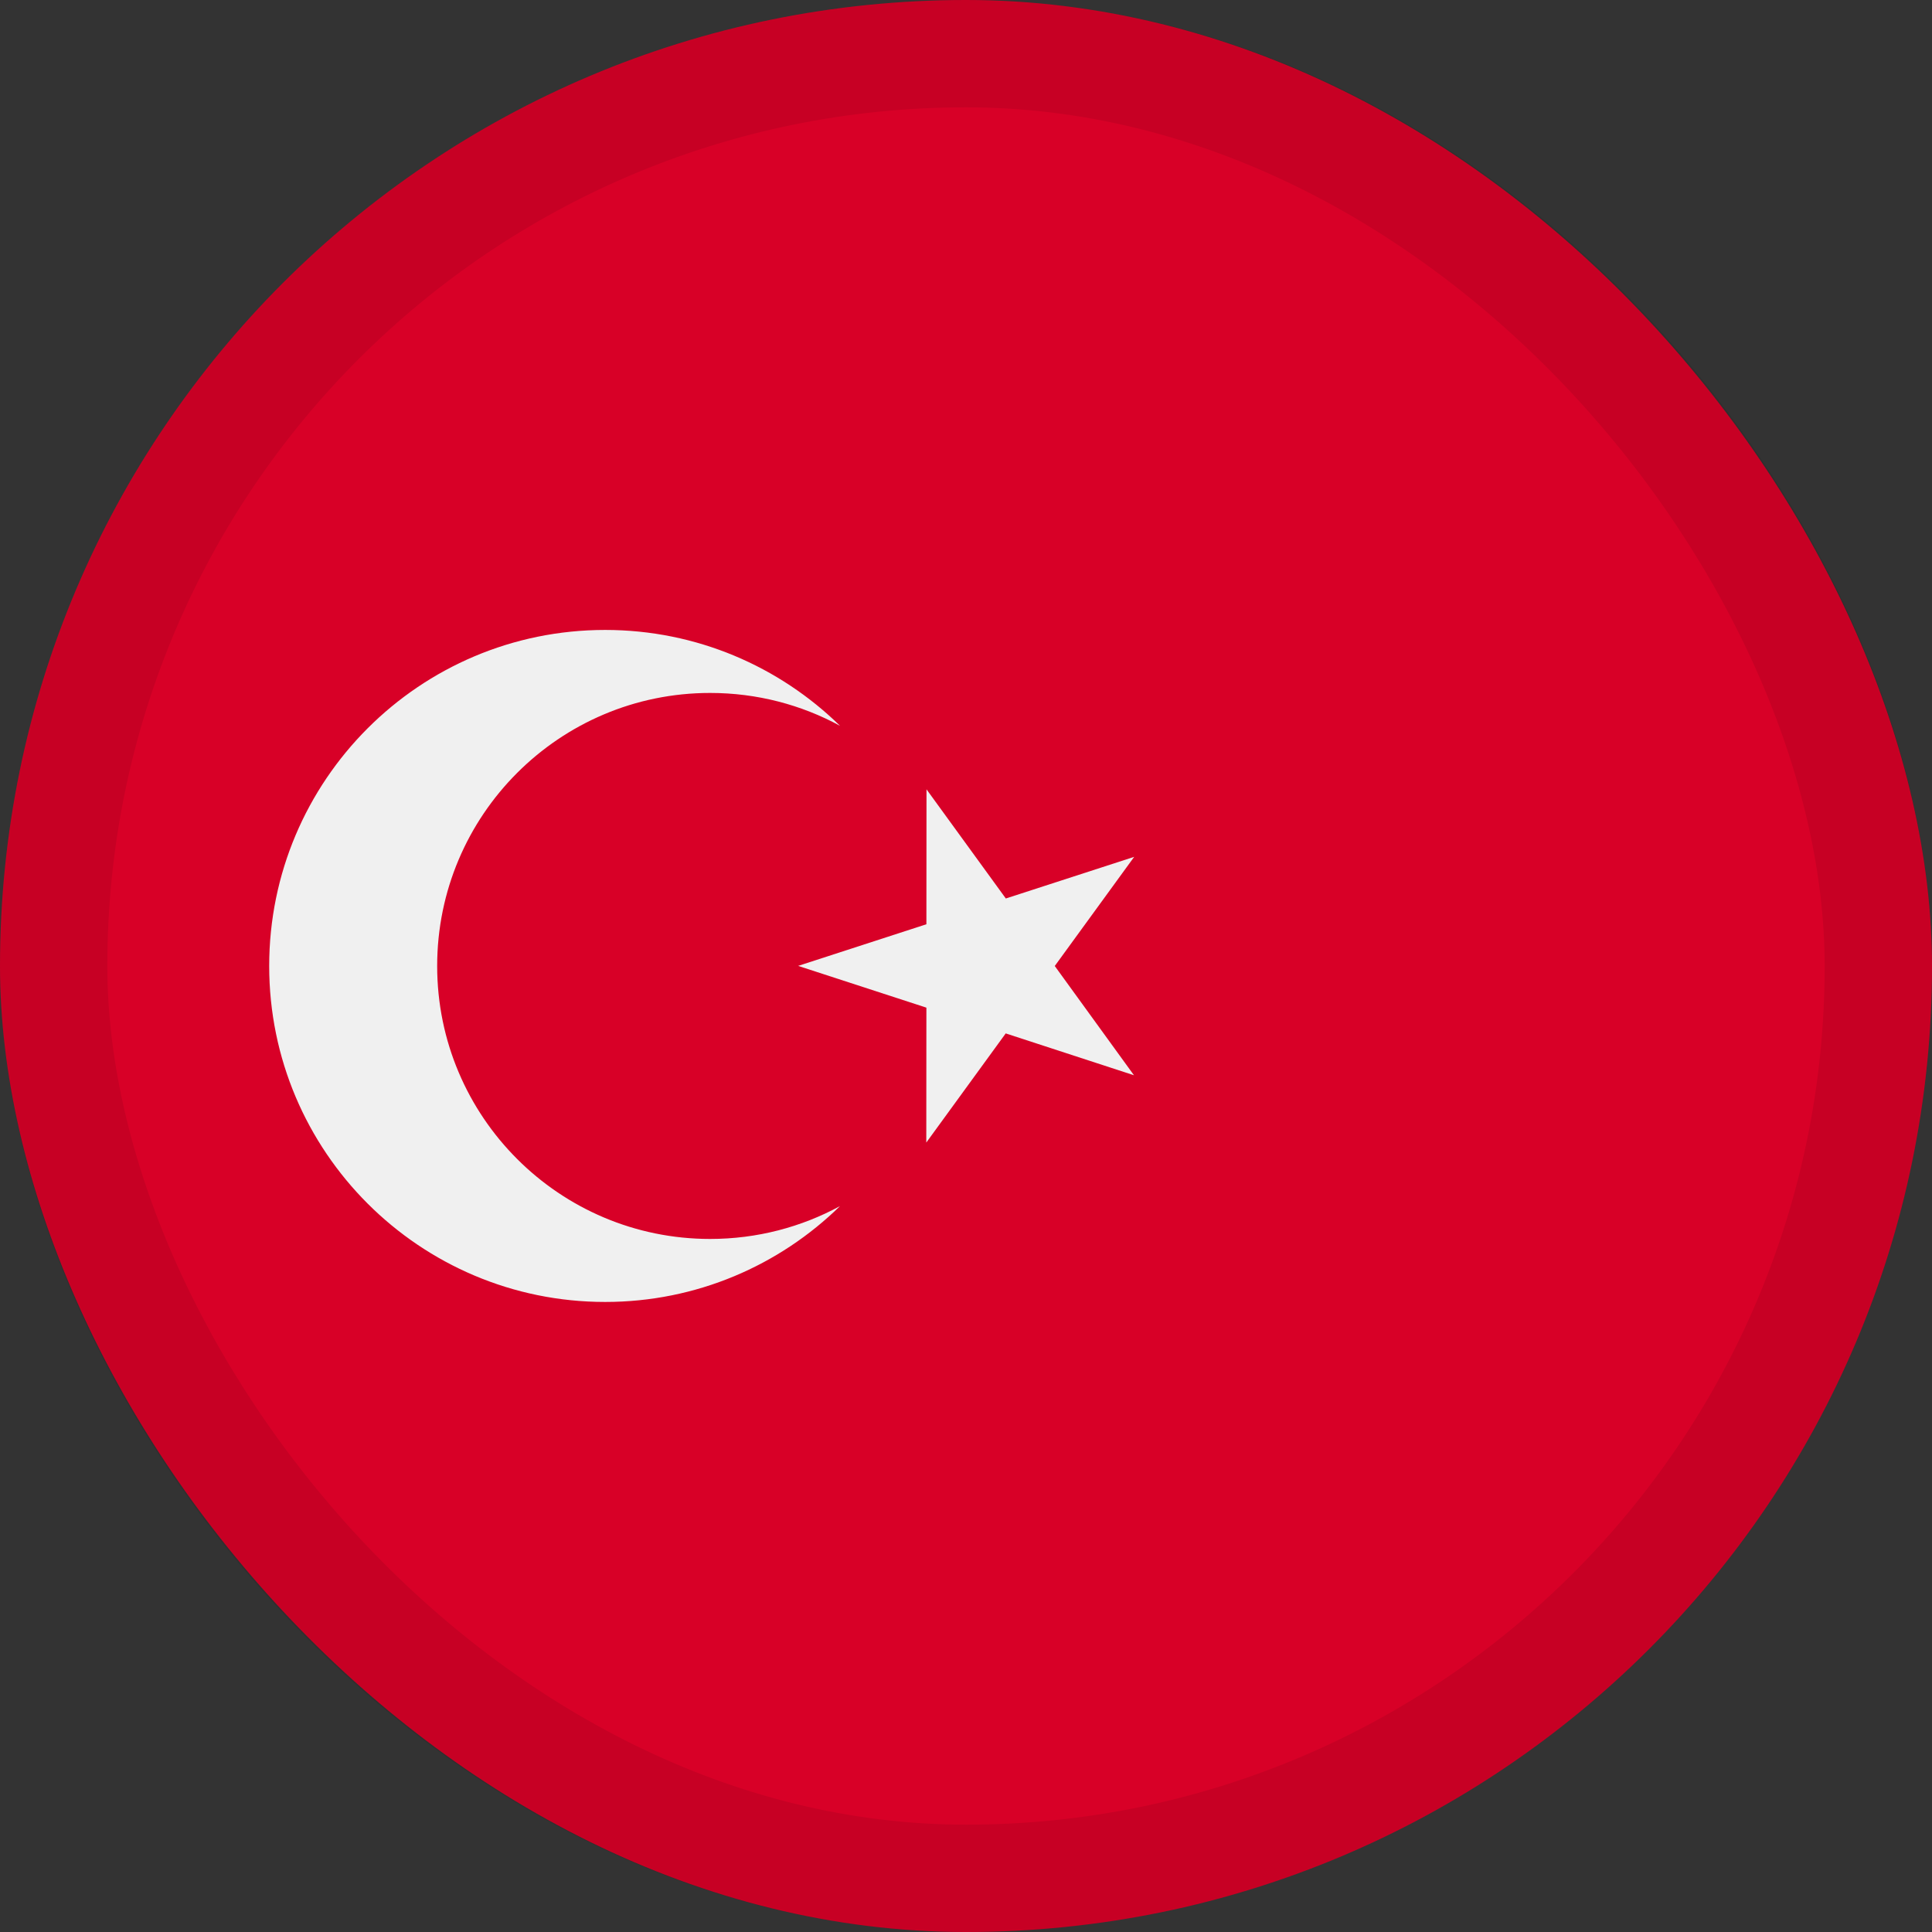
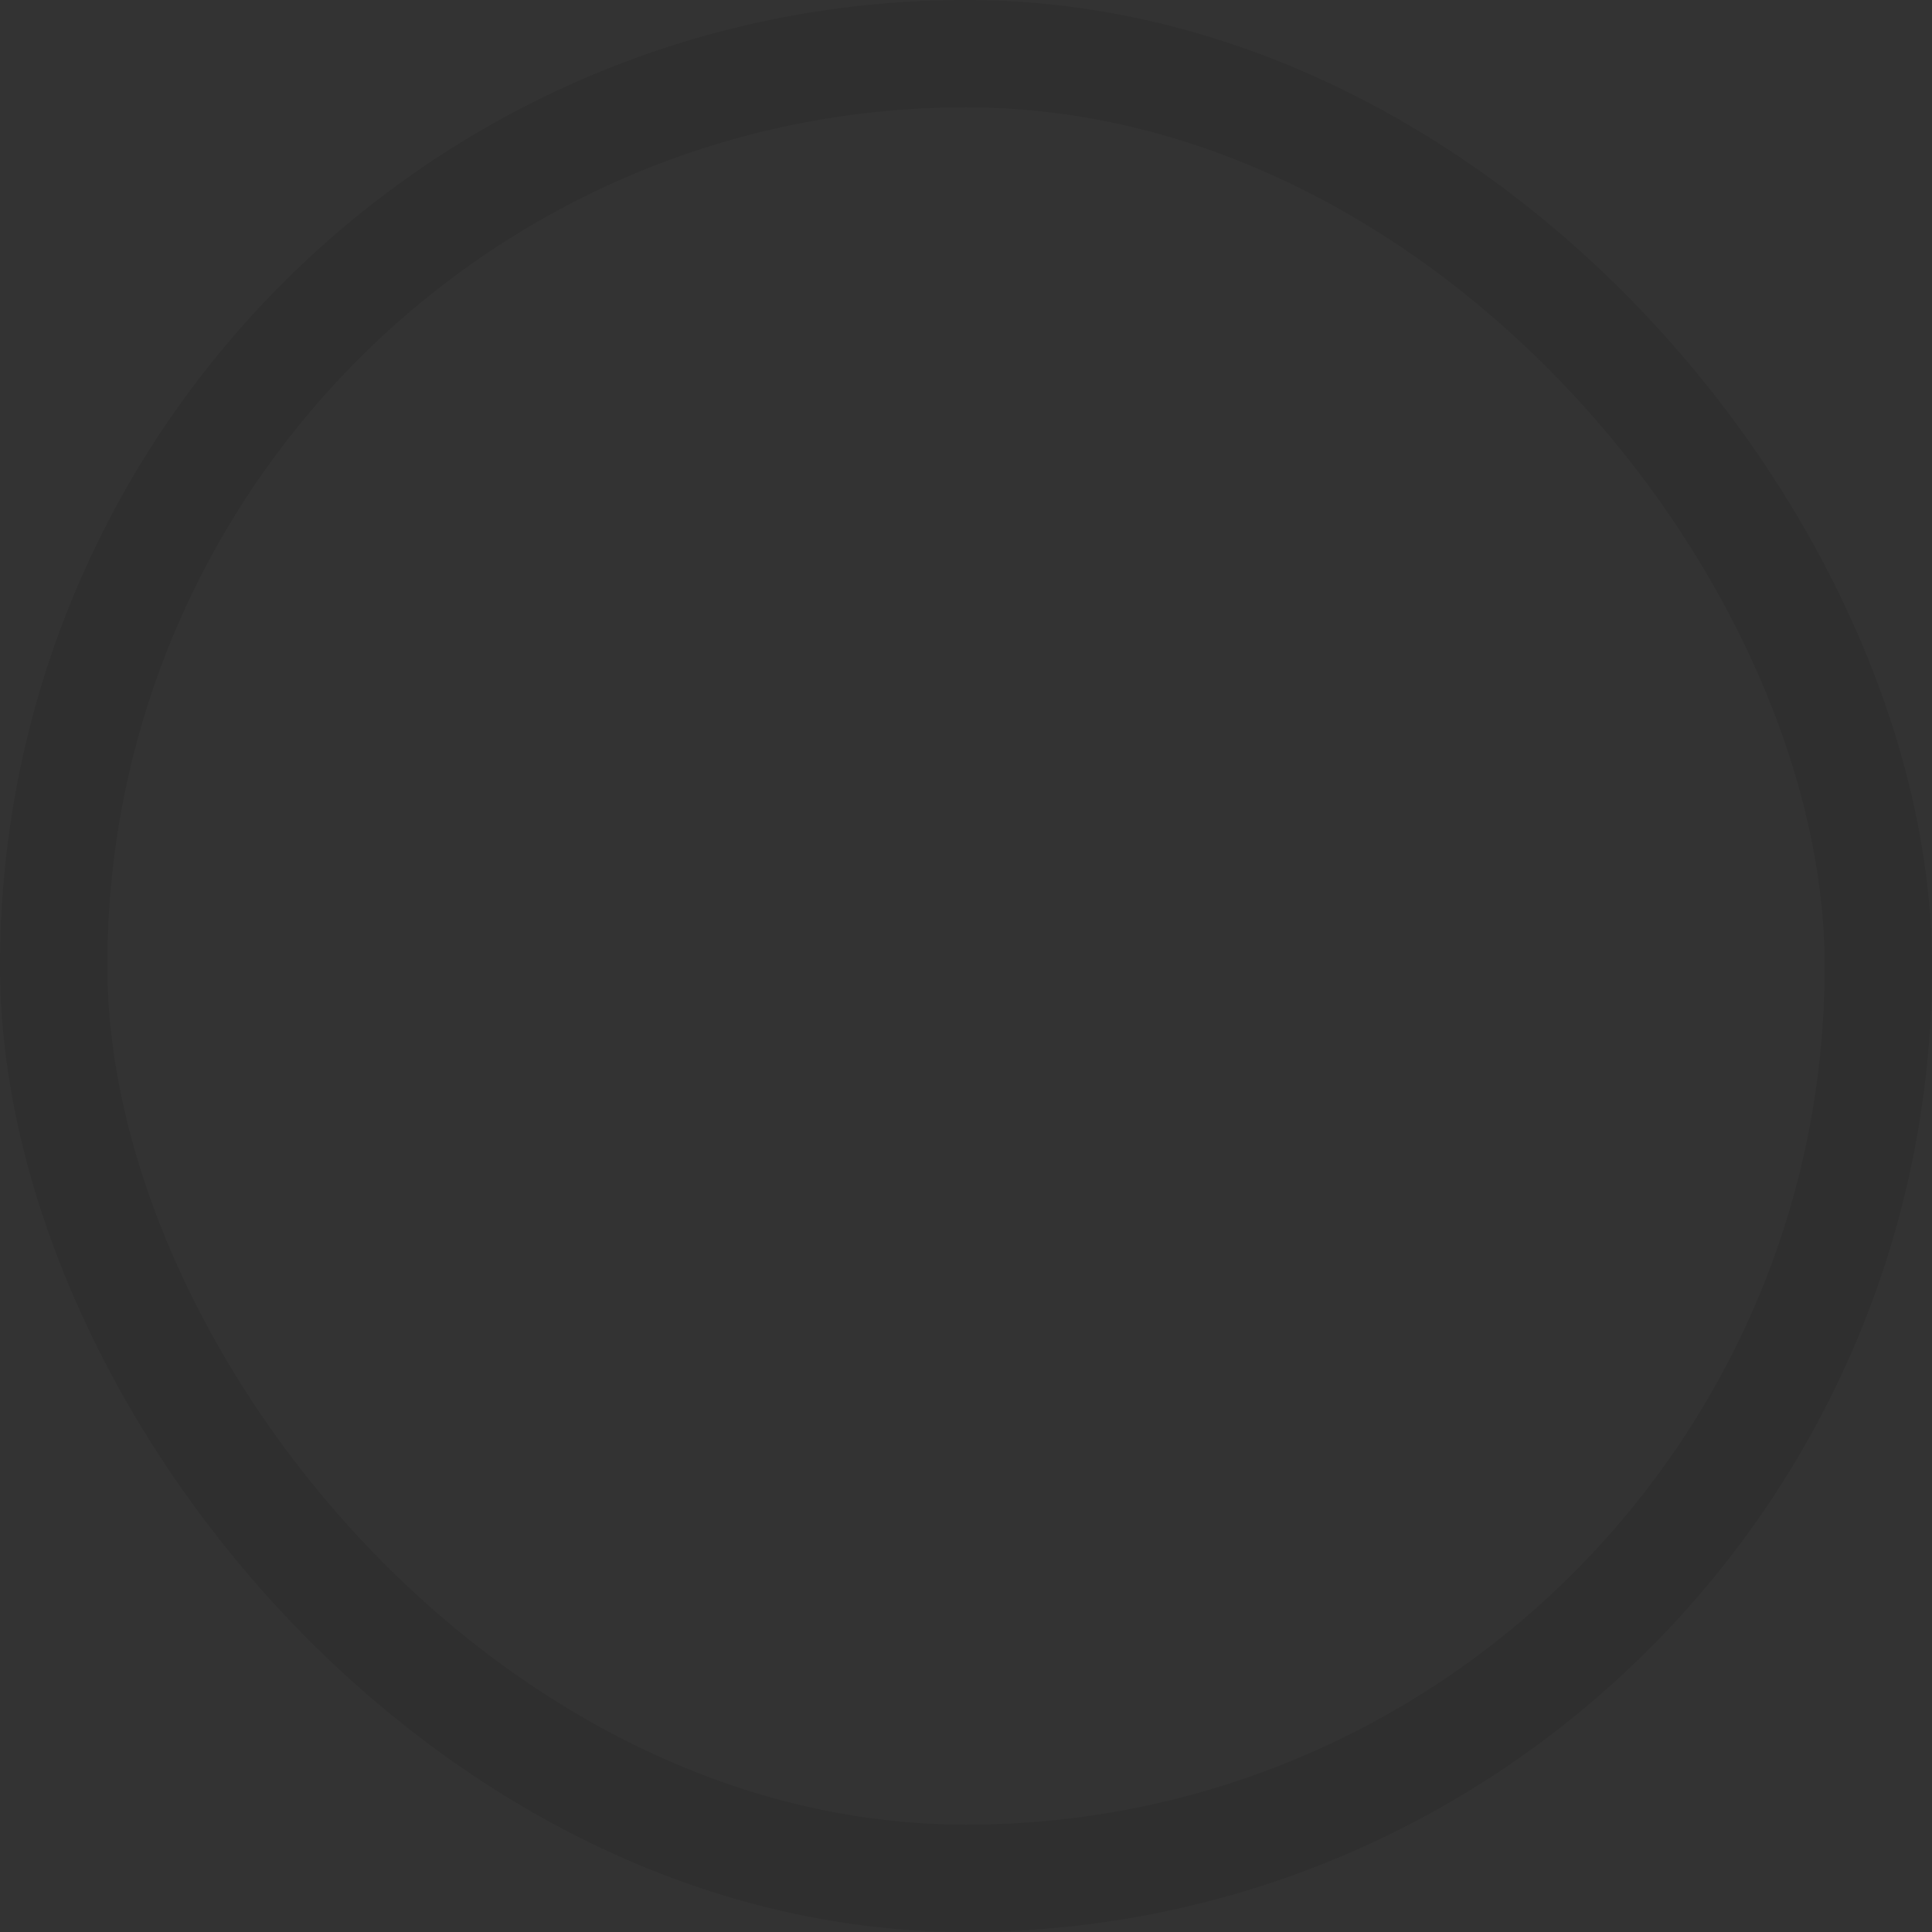
<svg xmlns="http://www.w3.org/2000/svg" width="18" height="18" viewBox="0 0 18 18" fill="none">
  <rect x="0" y="0" width="18" height="18" fill="#333333" stroke="none" />
  <g clip-path="url(#clip0_305_7362)">
    <path d="M9 18C13.971 18 18 13.971 18 9C18 4.029 13.971 0 9 0C4.029 0 0 4.029 0 9C0 13.971 4.029 18 9 18Z" fill="#D80027" />
-     <path d="M8.632 7.354L9.371 8.371L10.567 7.983L9.827 9L10.565 10.018L9.37 9.628L8.63 10.645L8.631 9.388L7.436 8.999L8.631 8.611L8.632 7.354Z" fill="#F0F0F0" />
+     <path d="M8.632 7.354L9.371 8.371L10.567 7.983L9.827 9L10.565 10.018L9.37 9.628L8.63 10.645L8.631 9.388L7.436 8.999L8.631 8.611Z" fill="#F0F0F0" />
    <path d="M6.616 11.543C5.212 11.543 4.073 10.404 4.073 9C4.073 7.595 5.212 6.456 6.616 6.456C7.054 6.456 7.467 6.567 7.826 6.762C7.262 6.21 6.49 5.869 5.638 5.869C3.909 5.869 2.508 7.271 2.508 9C2.508 10.728 3.909 12.13 5.638 12.13C6.49 12.13 7.262 11.789 7.826 11.237C7.467 11.432 7.054 11.543 6.616 11.543Z" fill="#F0F0F0" />
  </g>
  <rect x="0.5" y="0.5" width="17" height="17" rx="8.5" stroke="black" stroke-opacity="0.08" />
  <defs>
    <clipPath id="clip0_305_7362">
-       <rect width="18" height="18" rx="9" fill="white" />
-     </clipPath>
+       </clipPath>
  </defs>
</svg>